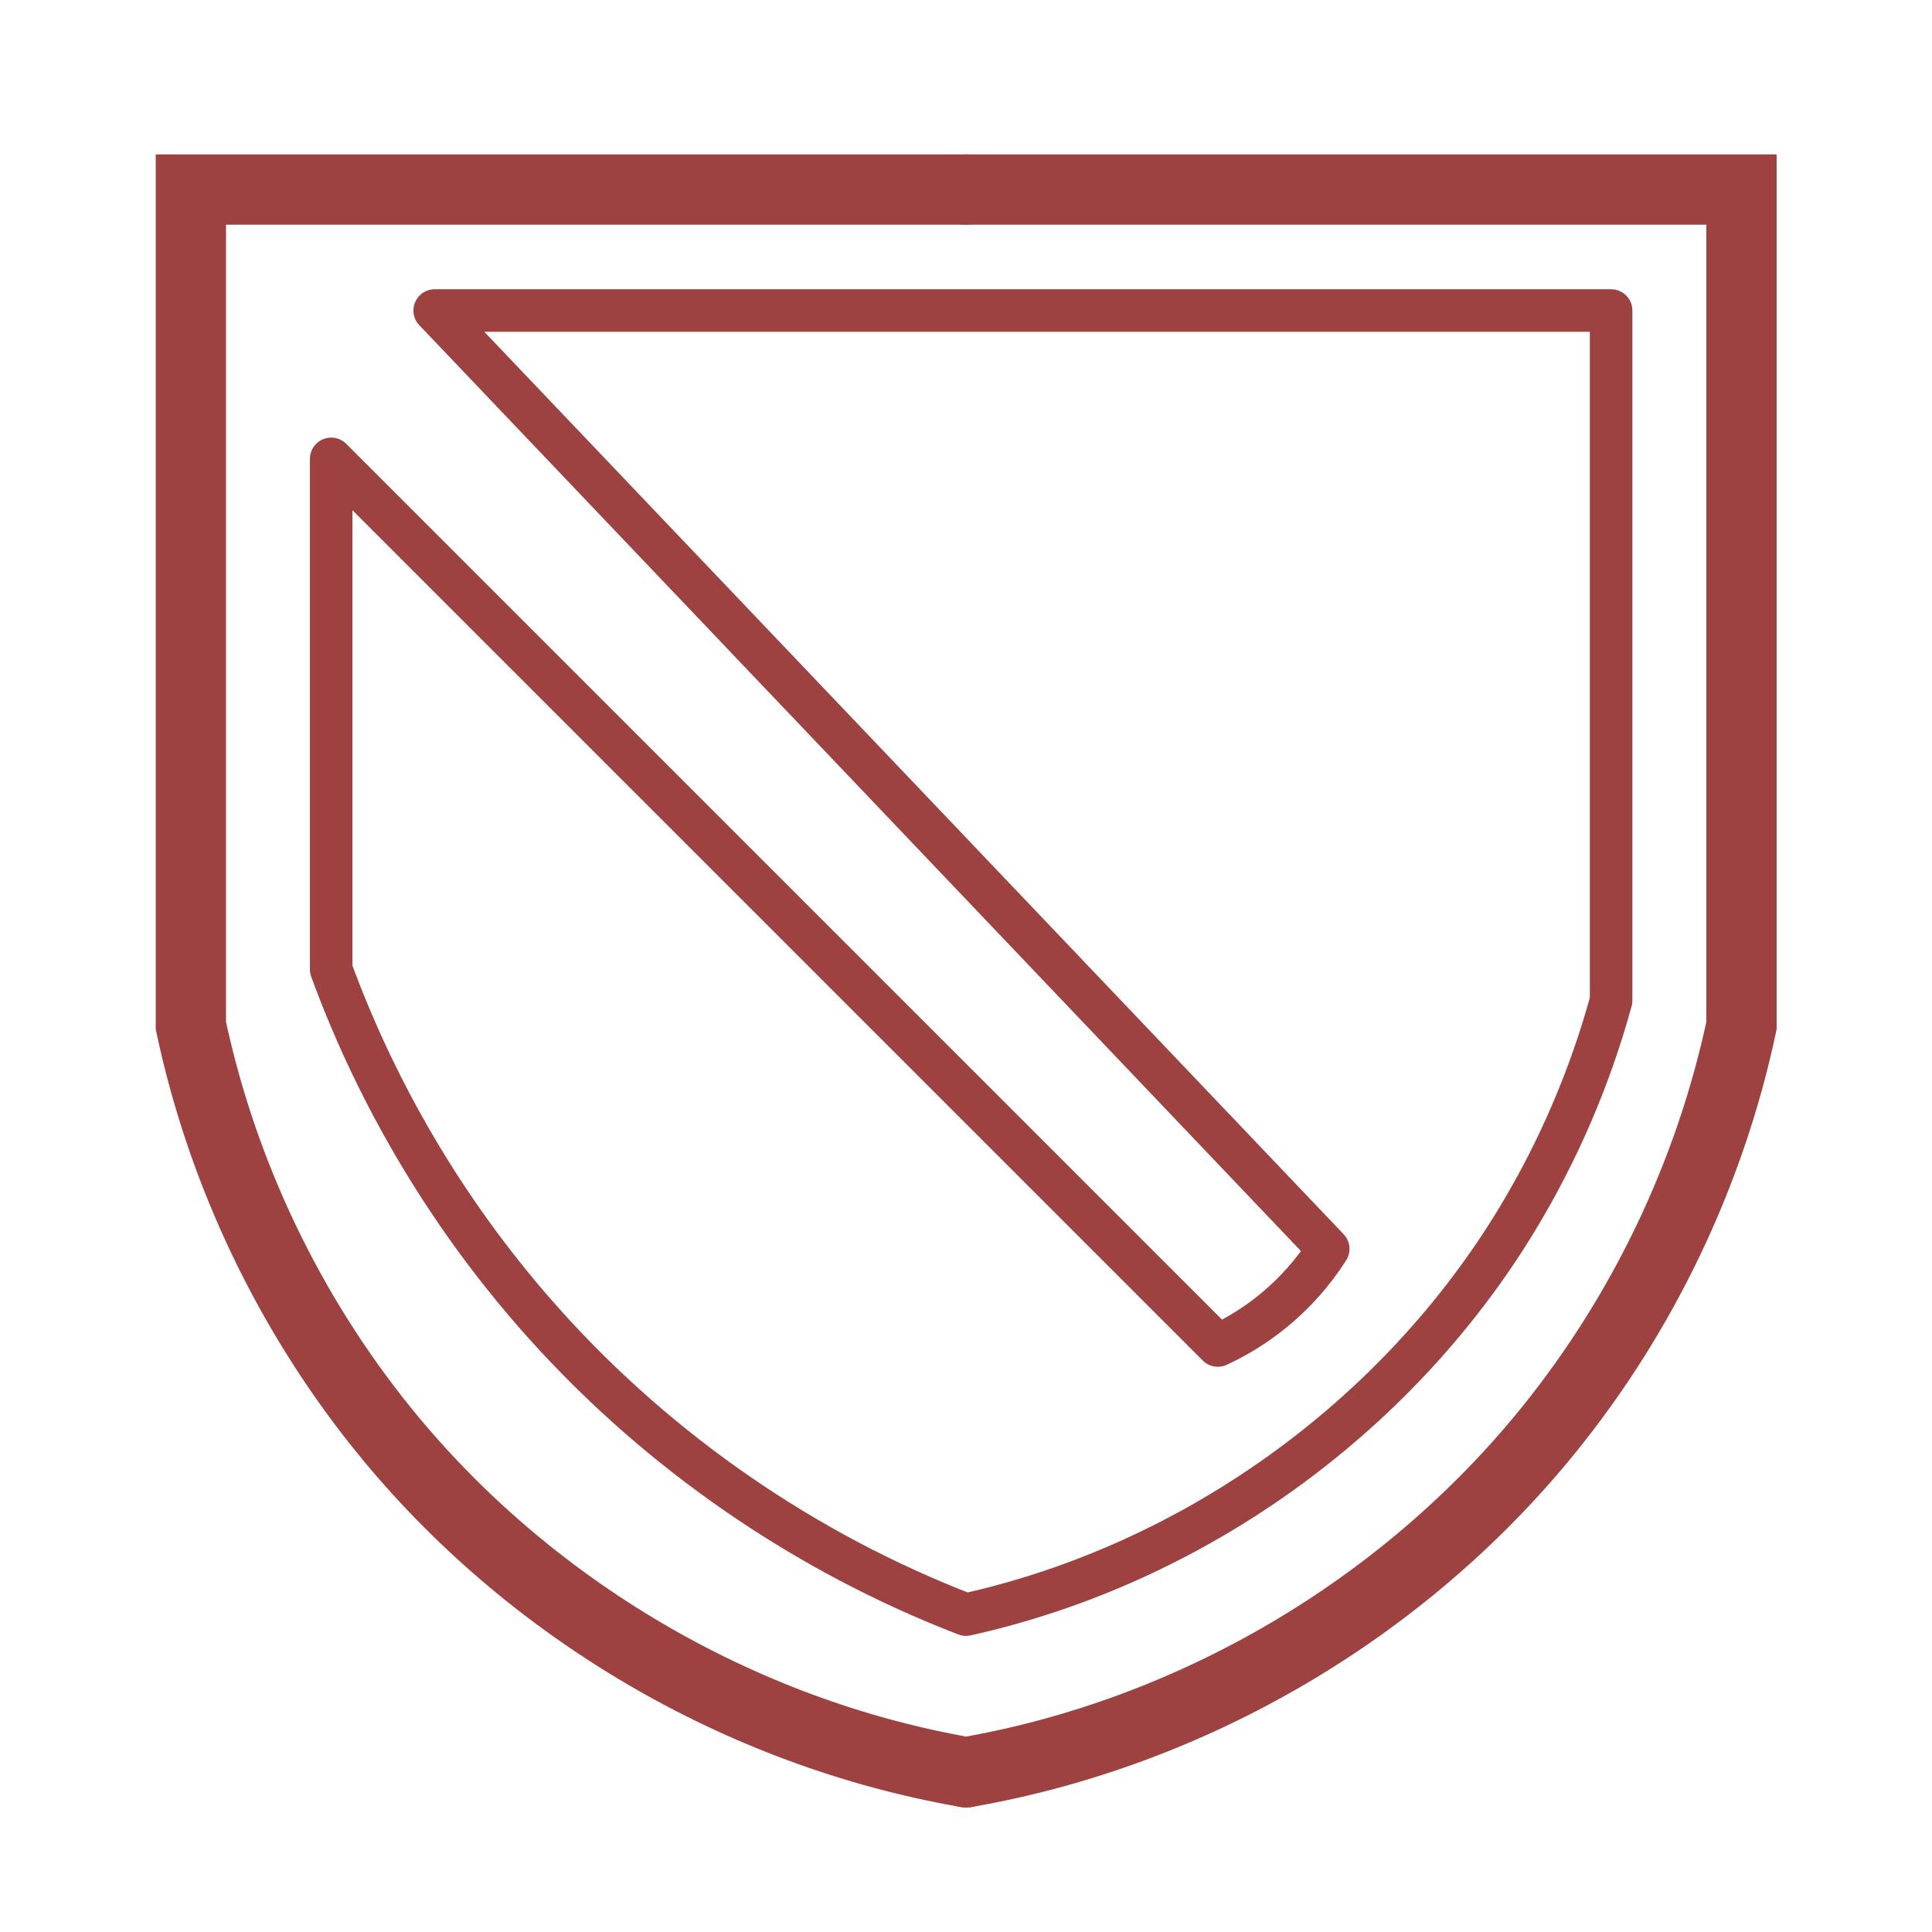
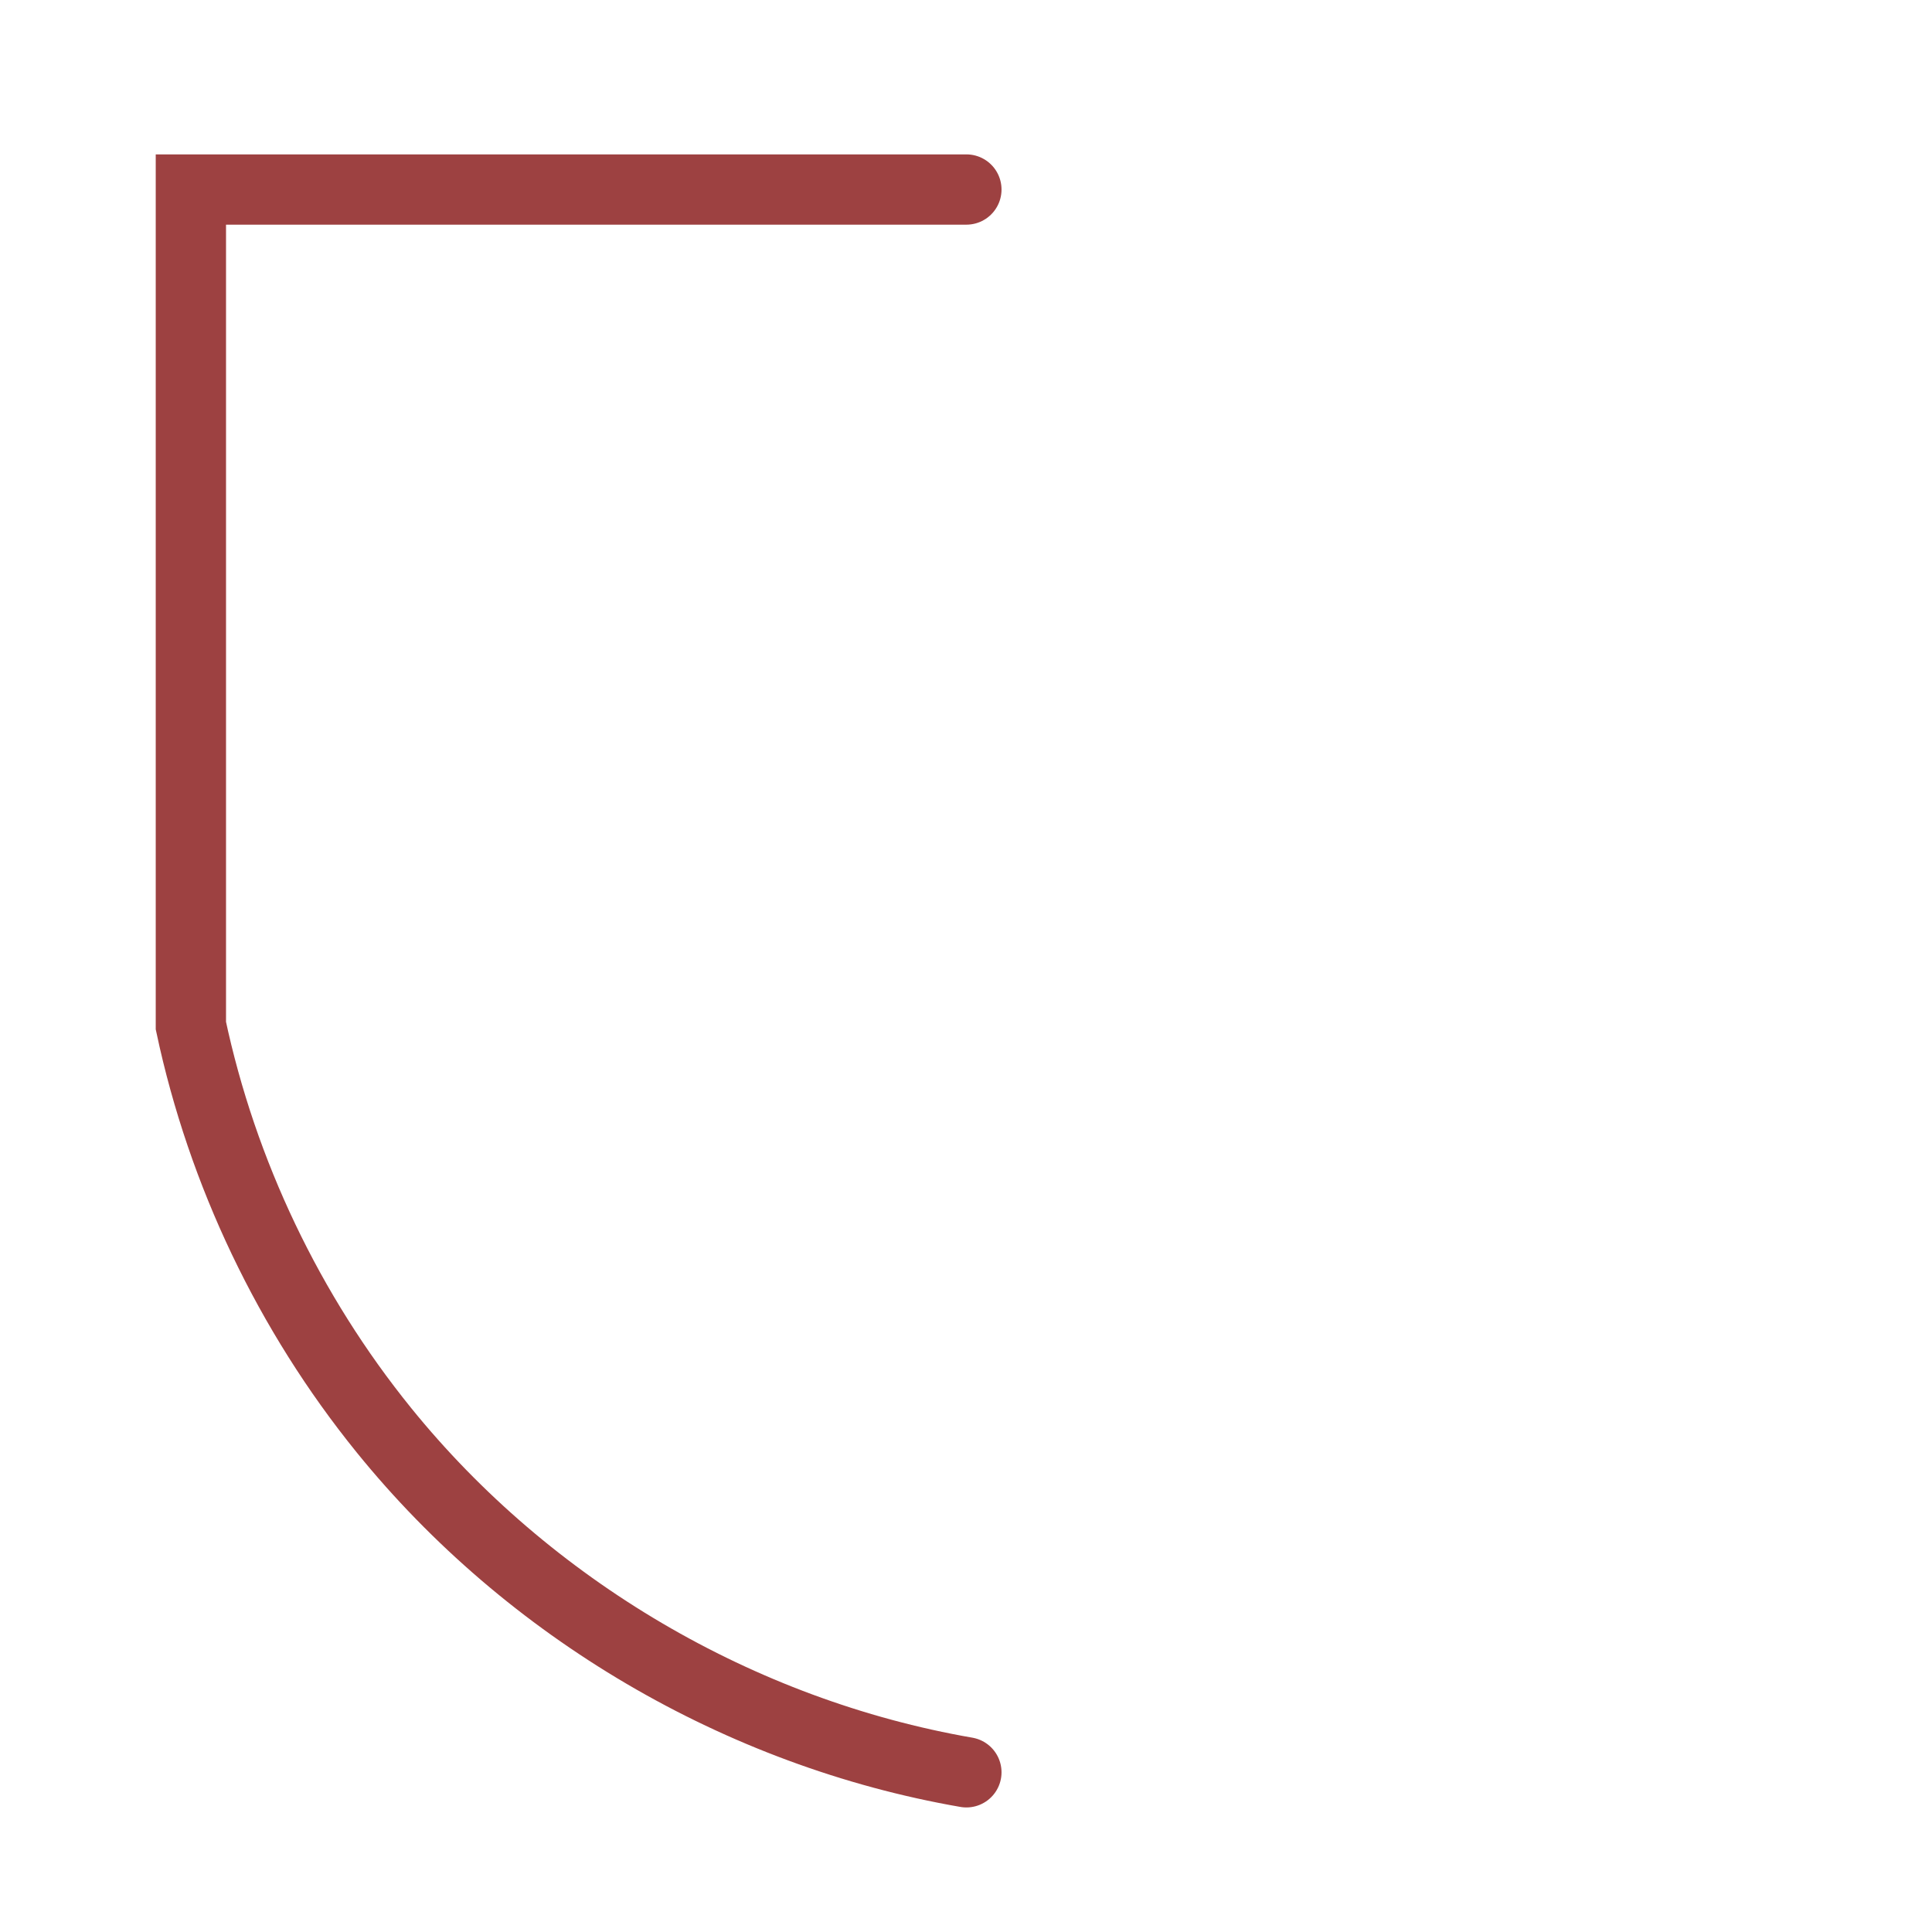
<svg xmlns="http://www.w3.org/2000/svg" width="200" height="200" viewBox="0 0 52.917 52.917" version="1.1" id="svg8">
  <defs id="defs2" />
  <g id="layer1" transform="translate(0,-244.083)">
    <g id="g863" transform="translate(0.661)">
      <path style="fill:none;stroke:#9d4141;stroke-width:1.925;stroke-linecap:round;stroke-linejoin:miter;stroke-miterlimit:4;stroke-dasharray:none;stroke-opacity:1" d="M 25.808,249.274 H 4.567 v 22.901 c 0.86,4.039 2.687,7.868 5.285,11.078 3.966,4.899 9.746,8.295 15.956,9.373" id="path848" />
-       <path style="fill:none;stroke:#9d4141;stroke-width:1.925;stroke-linecap:round;stroke-linejoin:miter;stroke-miterlimit:4;stroke-dasharray:none;stroke-opacity:1" d="m 25.797,249.274 h 21.241 v 22.901 c -0.86,4.039 -2.687,7.868 -5.285,11.078 -3.966,4.899 -9.746,8.295 -15.956,9.373" id="path852" />
-       <path style="fill:none;stroke:#9d4141;stroke-width:1.165;stroke-linecap:round;stroke-linejoin:round;stroke-miterlimit:4;stroke-dasharray:none;stroke-opacity:1" d="M 11.245,252.588 H 43.467 v 18.899 c -0.572,2.089 -1.433,4.098 -2.551,5.953 -3.293,5.464 -8.891,9.487 -15.119,10.867 -4.394,-1.692 -8.38,-4.436 -11.528,-7.938 -2.547,-2.833 -4.547,-6.156 -5.859,-9.733 V 256.651 L 32.695,280.936 c 0.541,-0.25 1.05,-0.568 1.512,-0.945 0.59,-0.481 1.103,-1.058 1.512,-1.701 z" id="path856" />
    </g>
  </g>
</svg>